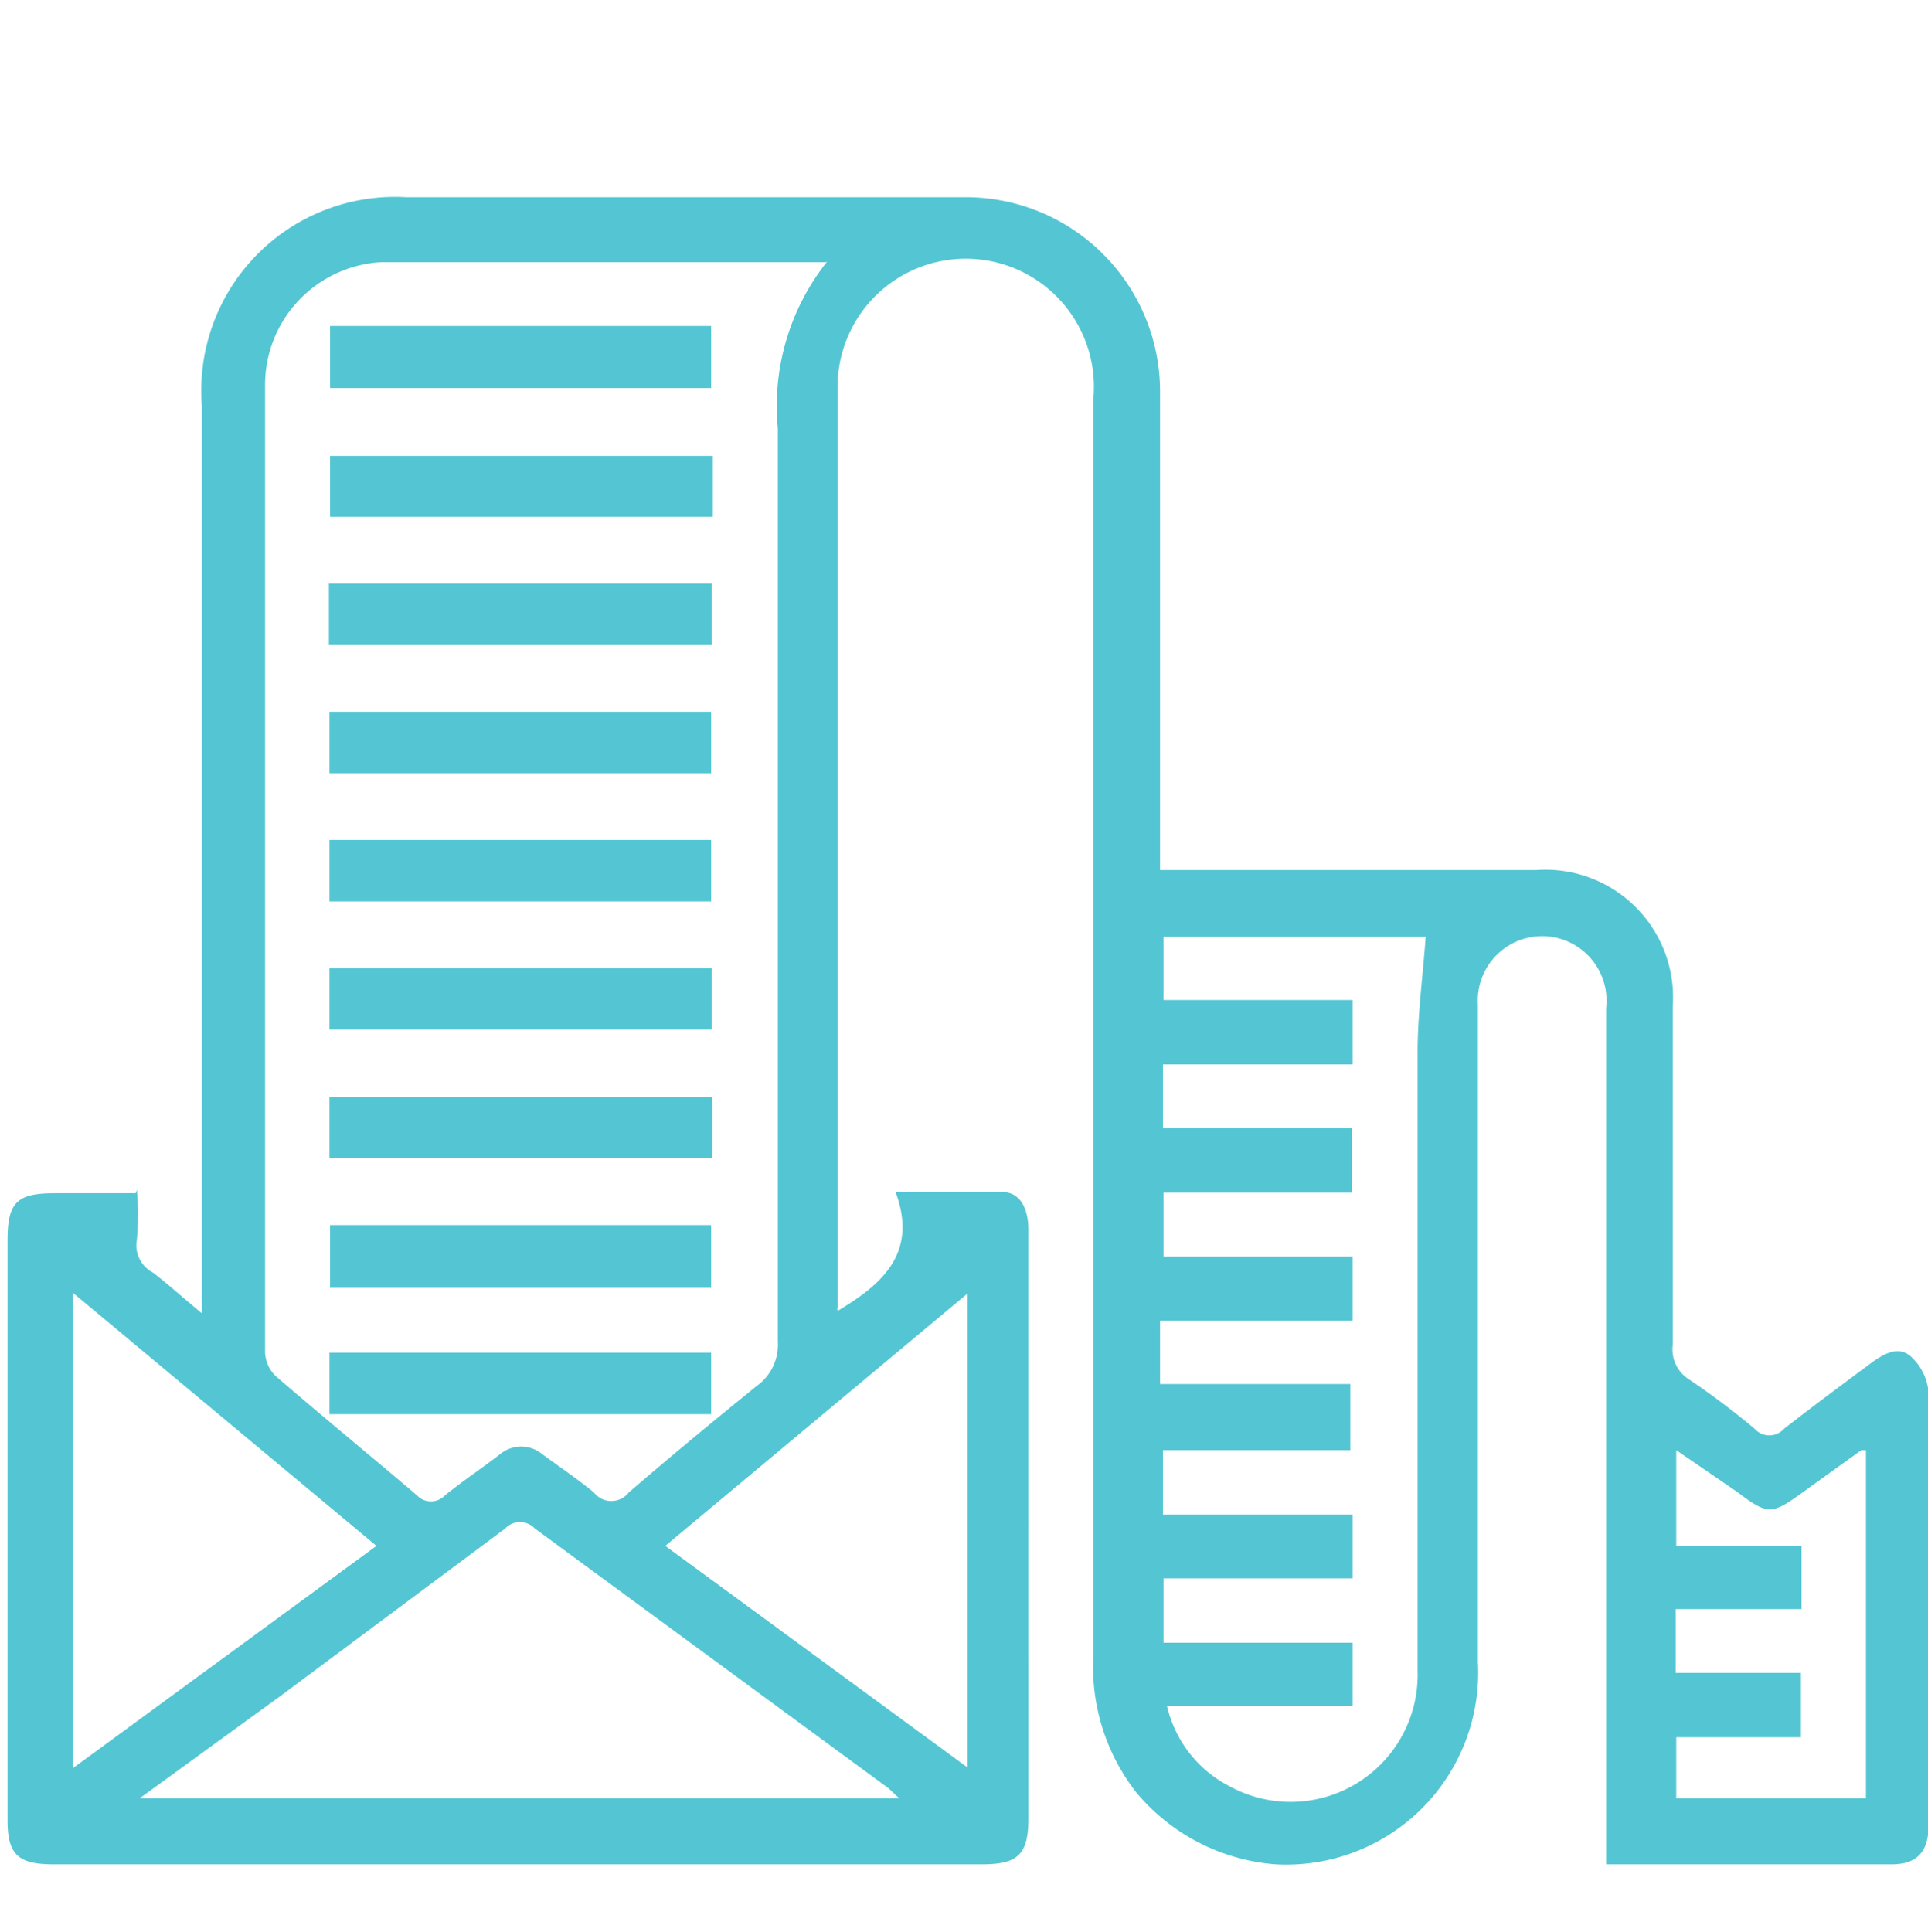
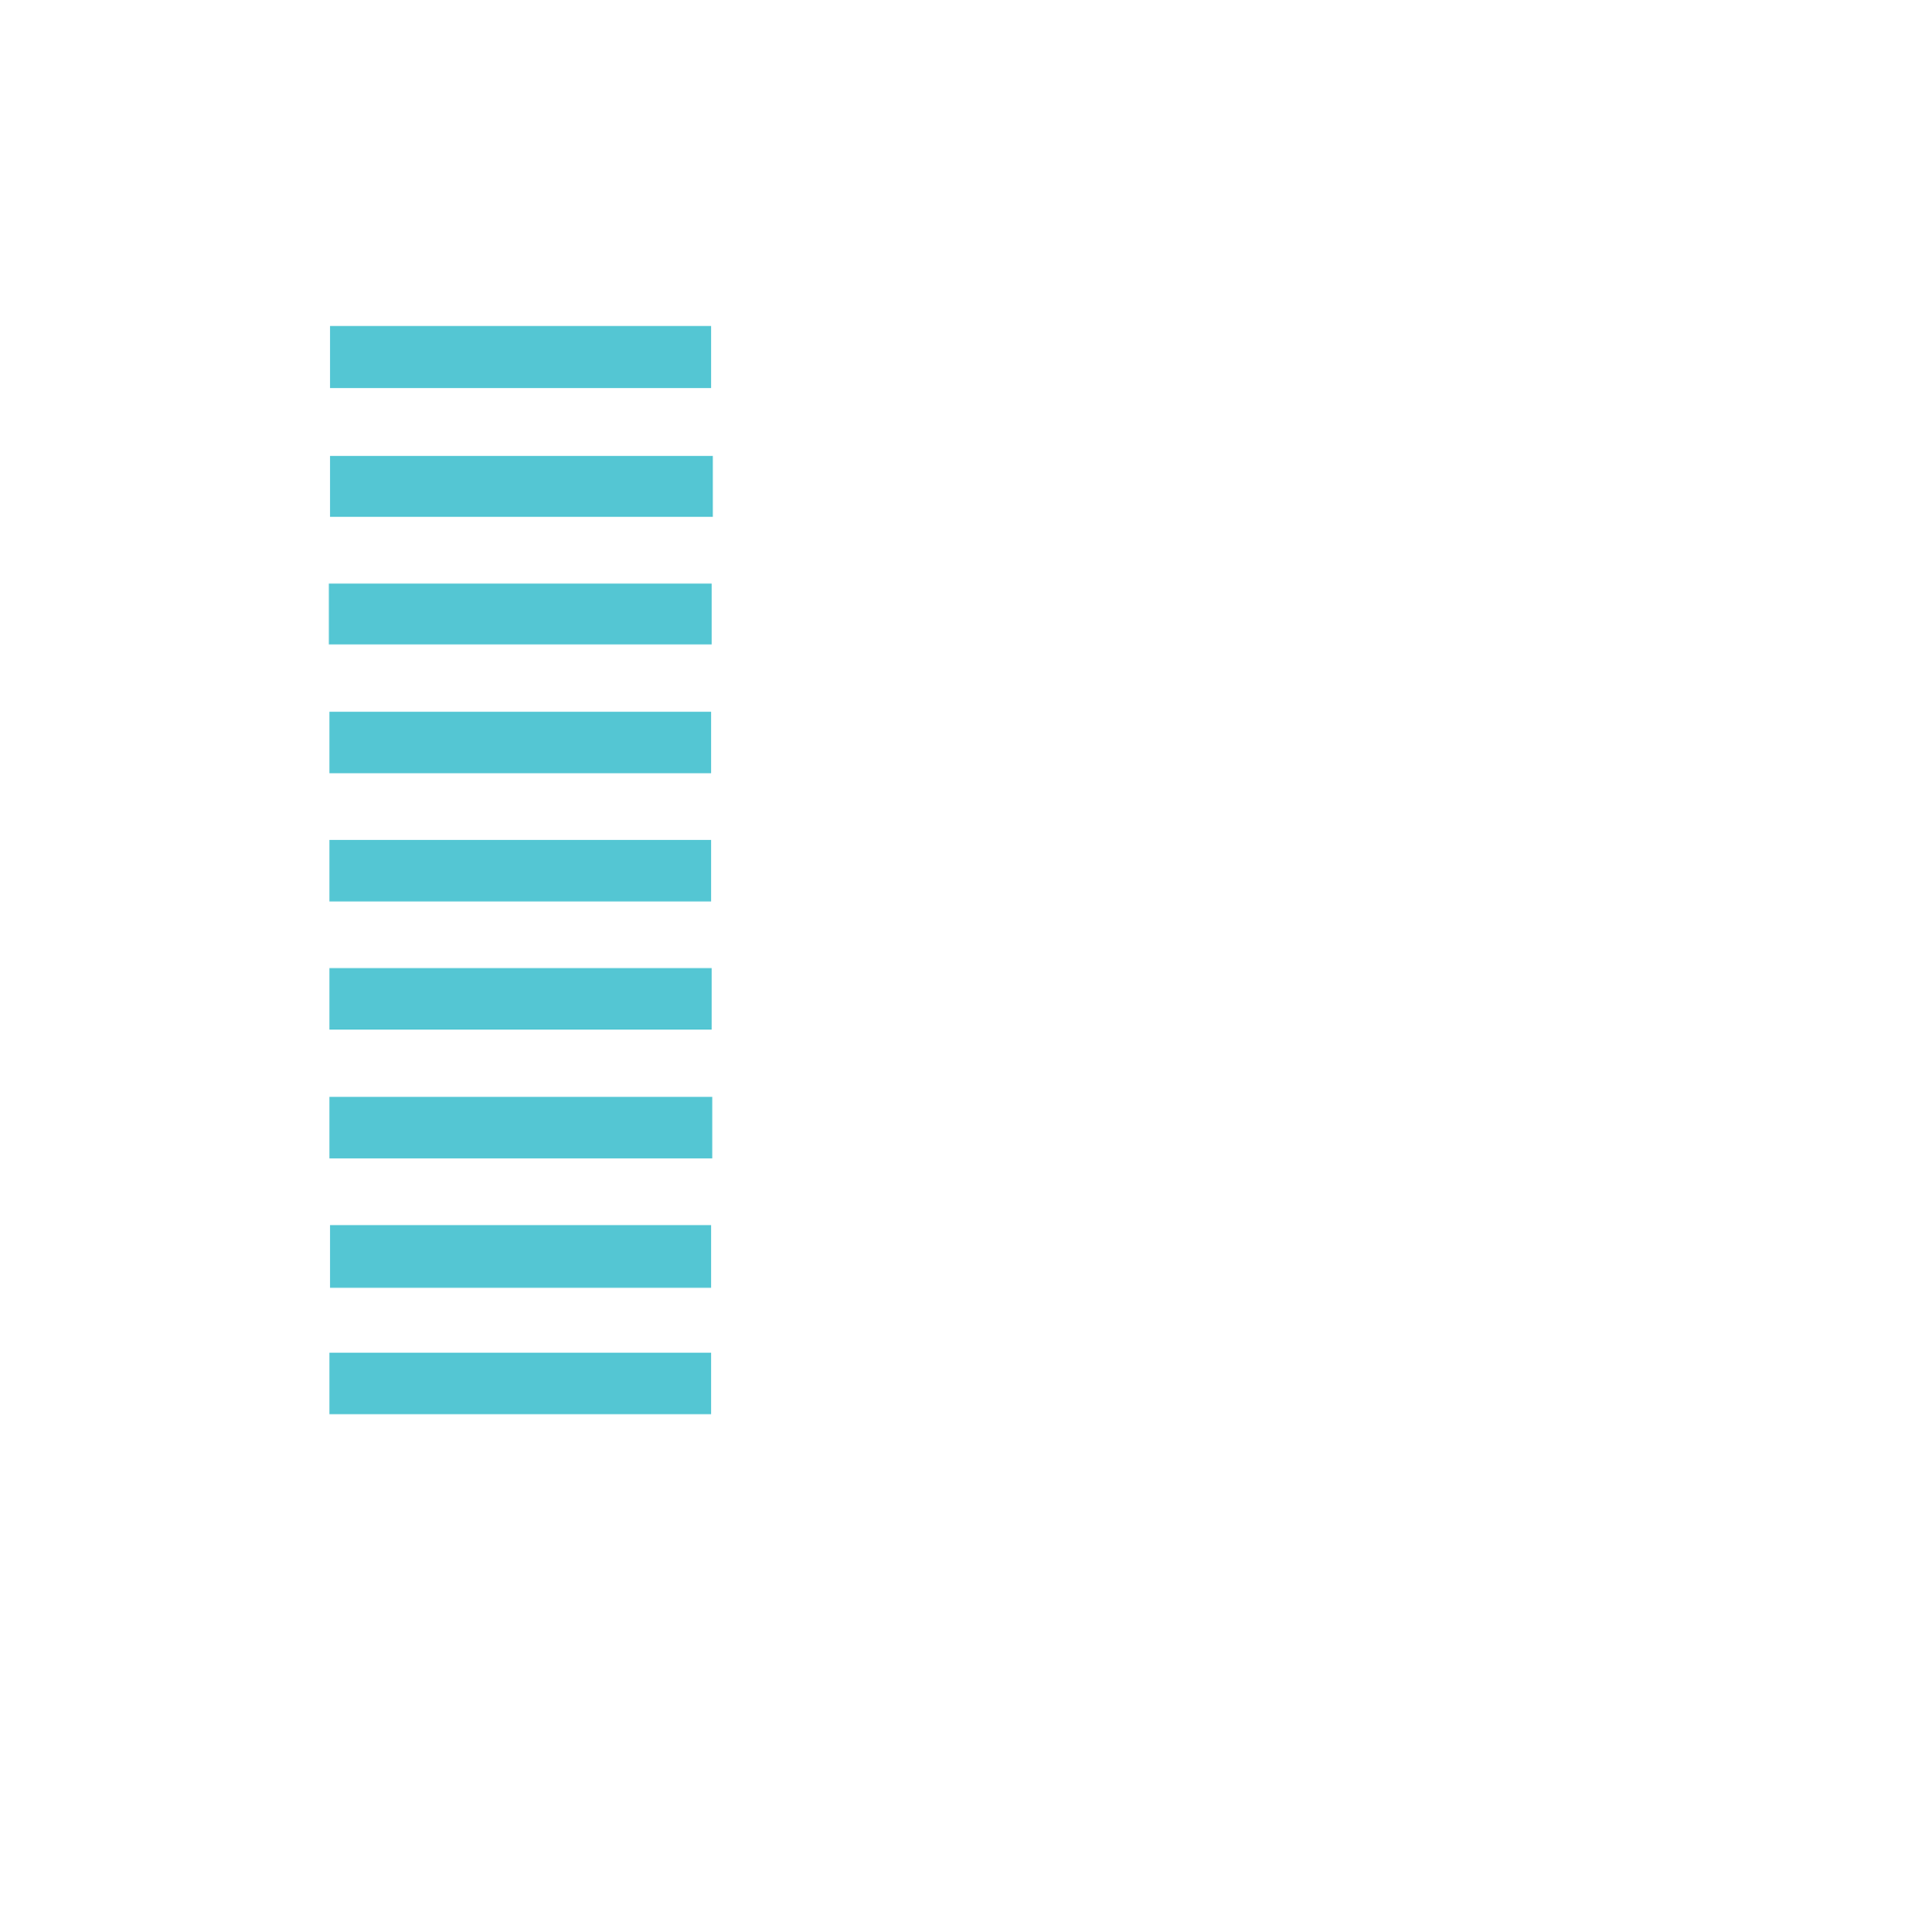
<svg xmlns="http://www.w3.org/2000/svg" viewBox="0 0 33.24 33.31">
-   <path d="M32.17,25h-.08l-1,.72c-.55.4-.61.4-1.14,0L28.9,25v1.65h2.16v1.09H28.89v1.1h2.16v1.11H28.9V31h3.27ZM16.68,30.47V22.3l-5.21,4.35,5.21,3.82M1.26,22.29v8.19l5.23-3.83L1.26,22.29M2.41,31H15.5l-.18-.17-6.1-4.48a.35.35,0,0,0-.51,0L4.86,29.22,2.41,31M20,23.86h3.28V25H20.05v1.11h3.27v1.1H20.06v1.11h3.26v1.09h-3.2a2.08,2.08,0,0,0,1.09,1.39,2.19,2.19,0,0,0,3.23-2c0-3.55,0-7.1,0-10.65,0-.66.09-1.32.14-2H20.06v1.09h3.26v1.11H20.05v1.1h3.26v1.11H20.06v1.1h3.26v1.11H20ZM14.24,4.52c-2.62,0-5.15,0-7.67,0a2.12,2.12,0,0,0-2,2.15c0,5.55,0,11.1,0,16.65a.6.6,0,0,0,.18.4c.81.7,1.63,1.37,2.44,2.06a.33.33,0,0,0,.48,0c.31-.25.64-.47.95-.71a.57.57,0,0,1,.73,0c.3.22.61.43.89.66a.38.38,0,0,0,.6,0c.73-.63,1.47-1.24,2.21-1.84a.87.87,0,0,0,.36-.76c0-5.25,0-10.5,0-15.75a4,4,0,0,1,.85-2.87m-11.9,16a4.89,4.89,0,0,1,0,.86.53.53,0,0,0,.28.57c.26.2.5.42.84.7V7A3.34,3.34,0,0,1,7,3.4c3.22,0,6.45,0,9.67,0A3.35,3.35,0,0,1,20,6.75V15h6.48a2.2,2.2,0,0,1,2.36,2.34c0,1.95,0,3.9,0,5.84a.61.61,0,0,0,.28.6,13.34,13.34,0,0,1,1.13.85.34.34,0,0,0,.51,0c.5-.39,1-.76,1.51-1.14.21-.15.46-.3.68-.1a.94.94,0,0,1,.3.62c0,2.49,0,5,0,7.46,0,.45-.2.67-.63.67h-4.8l-.13,0V31.05h0c0-.15,0-.26,0-.37V17.38a1.11,1.11,0,1,0-2.21-.06c0,1.72,0,3.45,0,5.17,0,2.05,0,4.1,0,6.16a3.31,3.31,0,0,1-3.49,3.49,3.47,3.47,0,0,1-2.4-1.24,3.52,3.52,0,0,1-.74-2.36V6.88a2.21,2.21,0,1,0-4.41-.22c0,5.29,0,10.58,0,15.87a.17.17,0,0,0,0,.07c.77-.46,1.39-1,1-2.05.67,0,1.26,0,1.84,0,.33,0,.45.32.45.65V31.35c0,.62-.18.79-.8.79H.92c-.61,0-.79-.17-.79-.76v-10c0-.65.16-.81.81-.81h1.4" fill="#54c6d3" />
  <rect x="5.69" y="5.62" width="6.57" height="1.07" fill="#54c6d3" />
  <rect x="5.69" y="7.86" width="6.6" height="1.05" fill="#54c6d3" />
  <rect x="5.67" y="10.06" width="6.6" height="1.05" fill="#54c6d3" />
  <rect x="5.68" y="12.27" width="6.58" height="1.06" fill="#54c6d3" />
  <rect x="5.68" y="14.48" width="6.58" height="1.06" fill="#54c6d3" />
  <rect x="5.68" y="16.69" width="6.59" height="1.06" fill="#54c6d3" />
  <rect x="5.68" y="18.91" width="6.6" height="1.06" fill="#54c6d3" />
  <rect x="5.69" y="21.12" width="6.57" height="1.08" fill="#54c6d3" />
  <rect x="5.68" y="23.32" width="6.58" height="1.06" fill="#54c6d3" />
</svg>